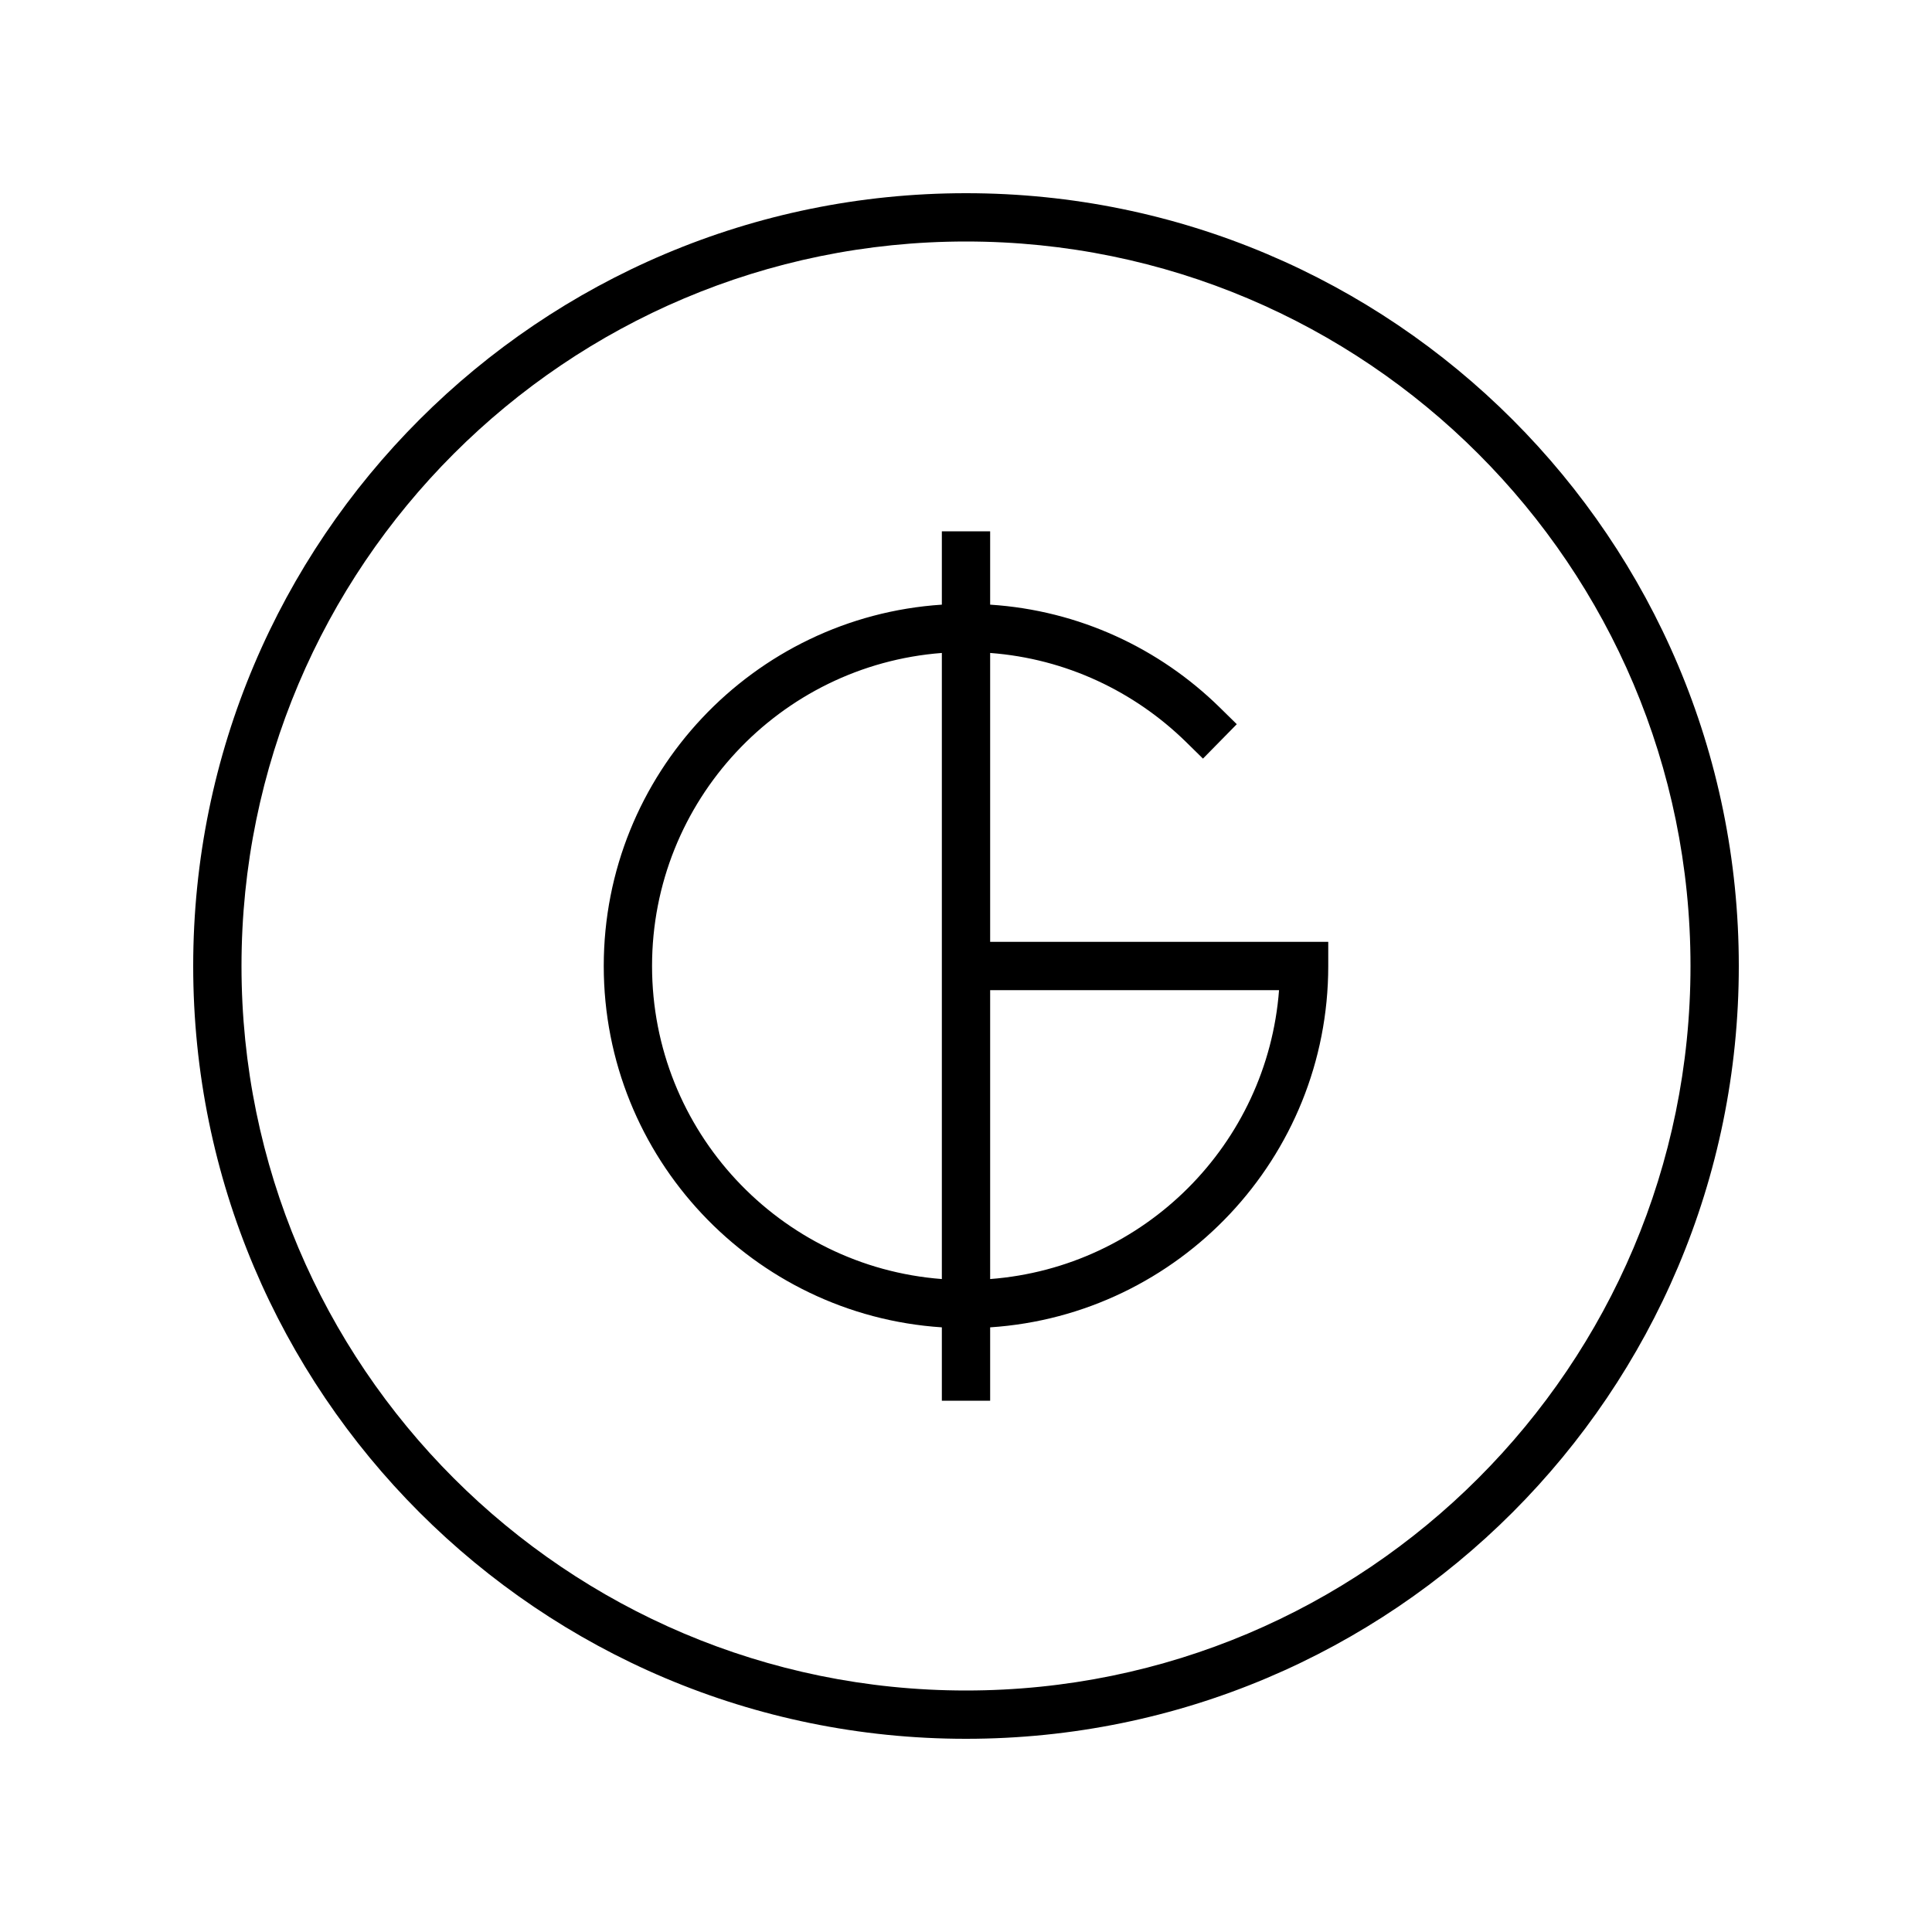
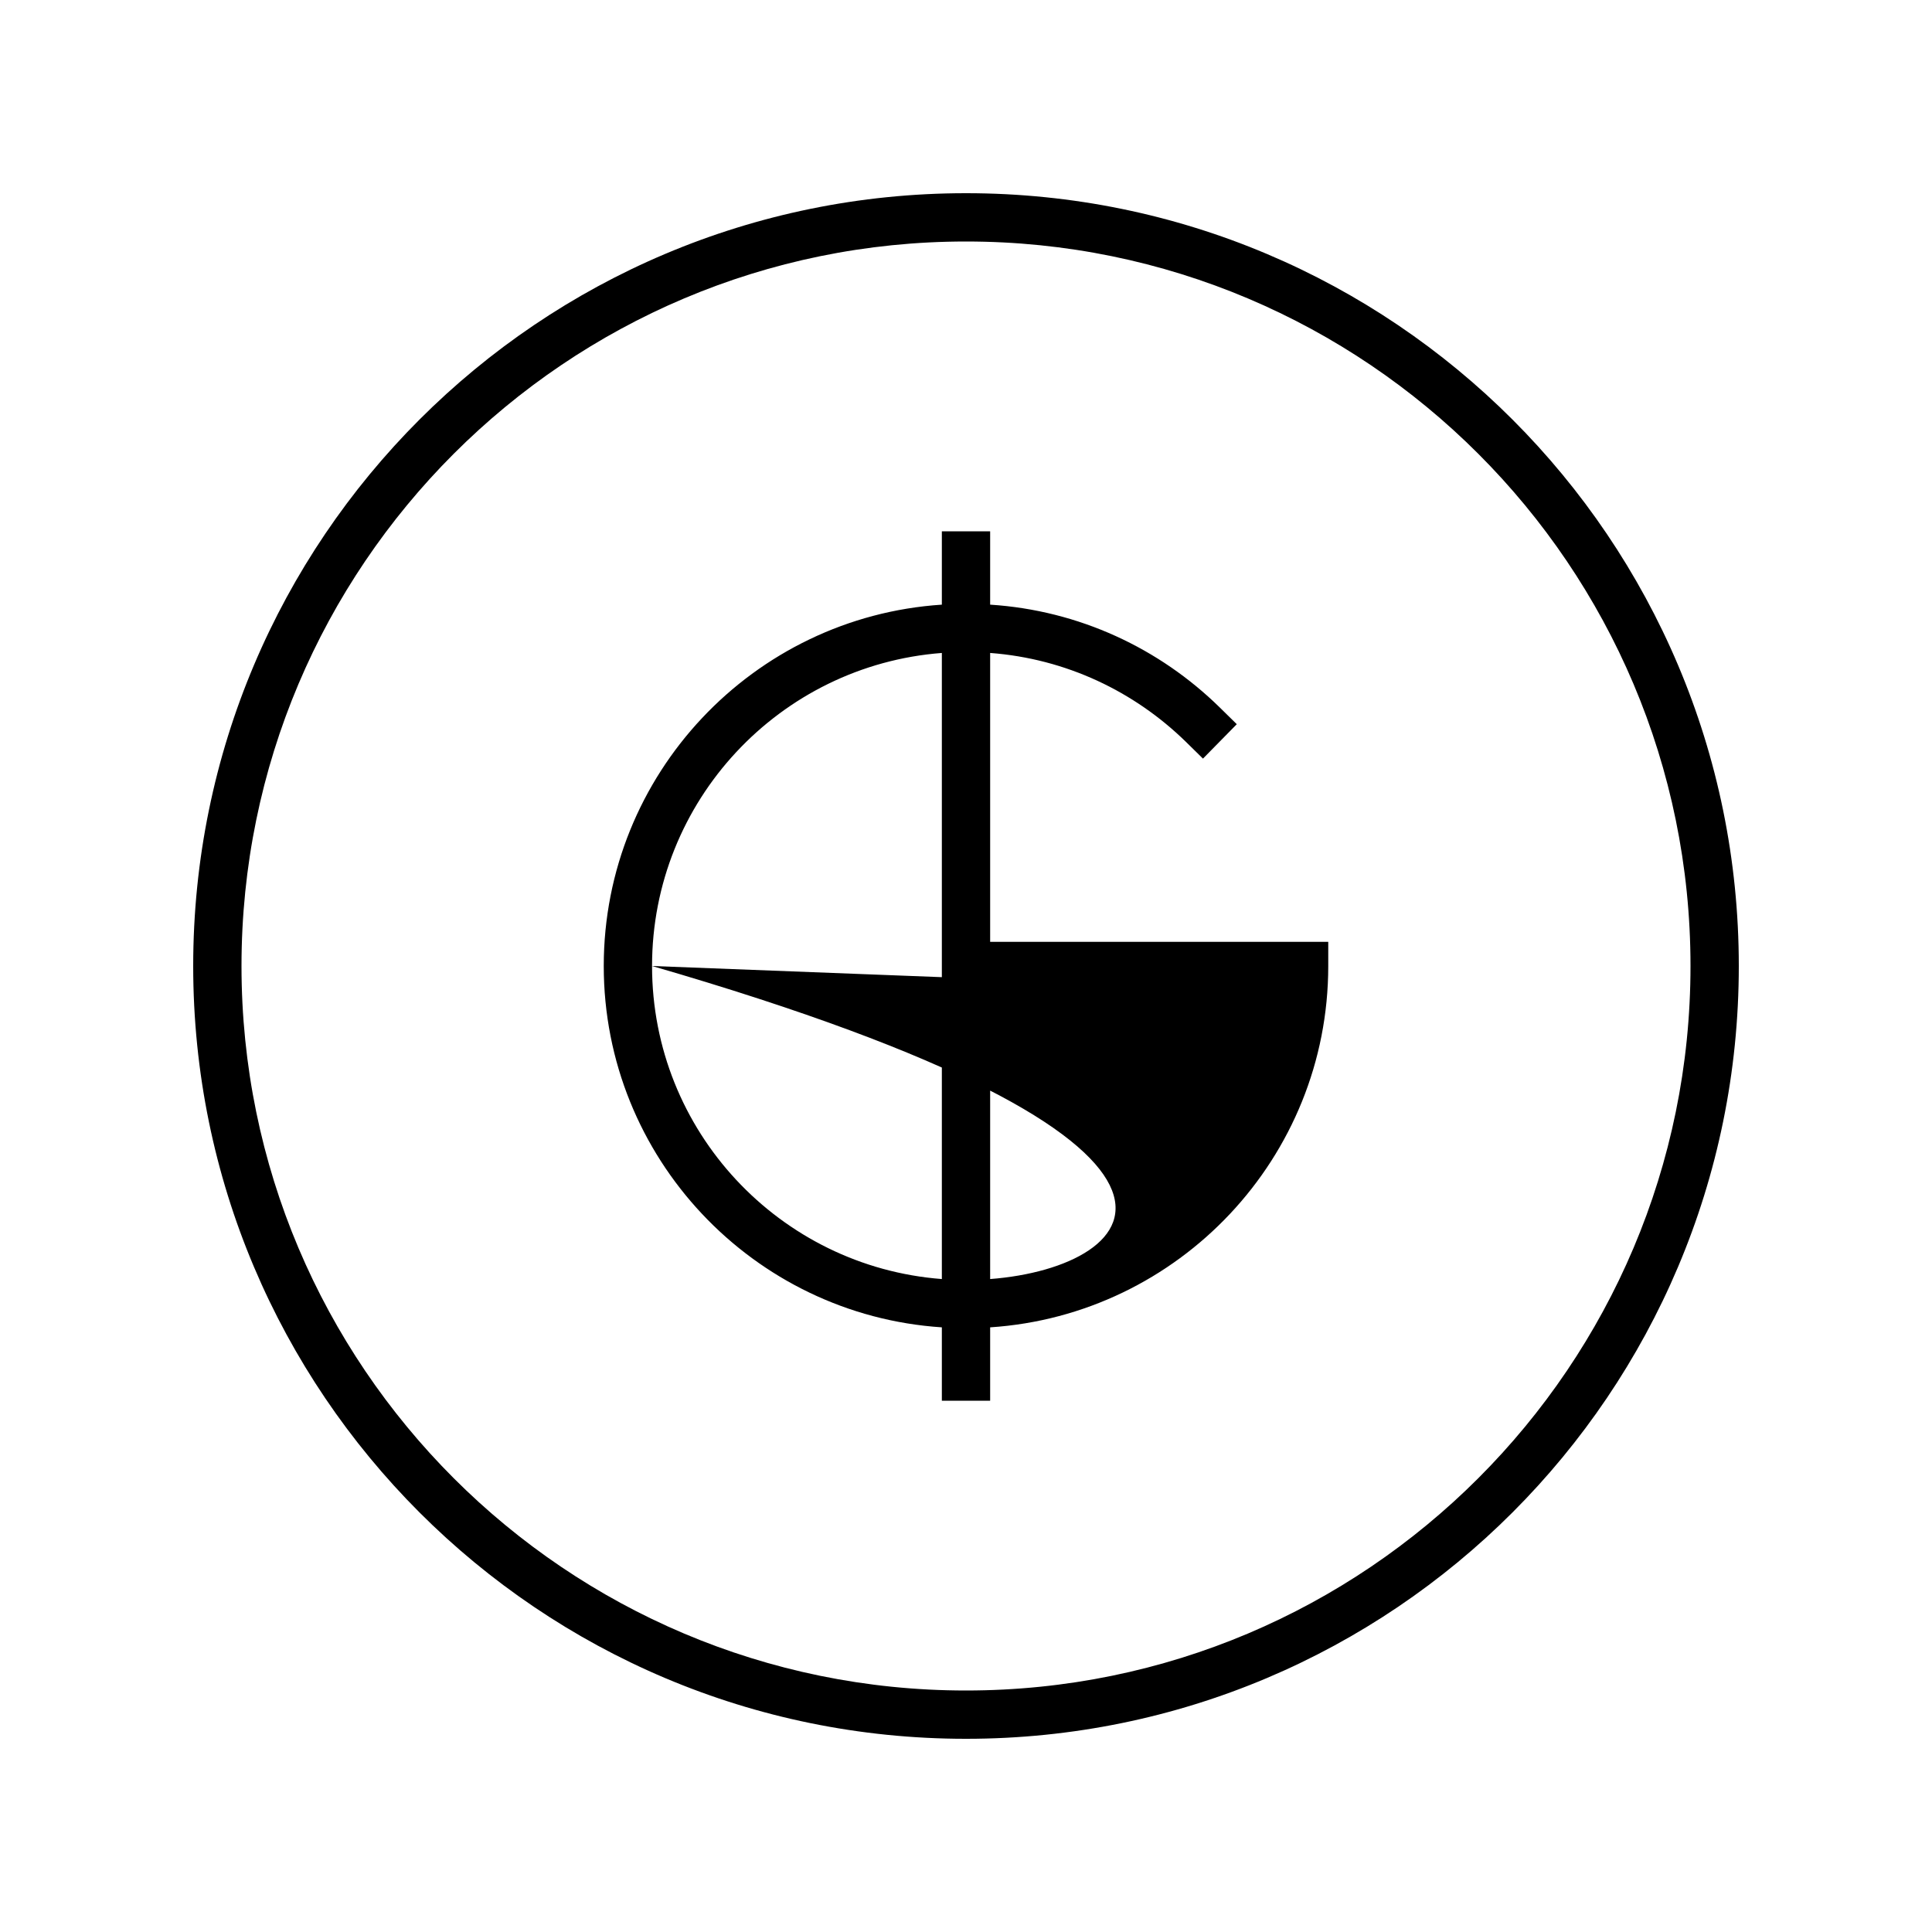
<svg xmlns="http://www.w3.org/2000/svg" viewBox="0 0 640 640">
-   <path fill="currentColor" d="M320 80C452.5 80 560 187.5 560 320C560 452.5 452.5 560 320 560C187.5 560 80 452.5 80 320C80 187.5 187.5 80 320 80zM320 576C461.4 576 576 461.4 576 320C576 178.6 461.4 64 320 64C178.6 64 64 178.6 64 320C64 461.4 178.6 576 320 576zM312 176L312 200.3C249.5 204.4 200 256.5 200 320C200 383.5 249.5 435.6 312 439.7L312 464L328 464L328 439.7C390.5 435.6 440 383.5 440 320L440 312L328 312L328 216.3C353.2 218.2 375.8 229.1 392.8 245.7L398.5 251.3L409.7 239.9L404 234.3C384.1 214.8 357.5 202.2 328 200.3L328 176L312 176zM216 320C216 265.3 258.3 220.4 312 216.3L312 423.7C258.3 419.6 216 374.7 216 320zM423.7 328C419.8 379.1 379.1 419.8 328 423.7L328 328L423.7 328z" />
+   <path fill="currentColor" d="M320 80C452.5 80 560 187.5 560 320C560 452.5 452.5 560 320 560C187.5 560 80 452.5 80 320C80 187.5 187.5 80 320 80zM320 576C461.4 576 576 461.4 576 320C576 178.6 461.4 64 320 64C178.6 64 64 178.6 64 320C64 461.4 178.6 576 320 576zM312 176L312 200.3C249.5 204.4 200 256.5 200 320C200 383.5 249.5 435.6 312 439.7L312 464L328 464L328 439.7C390.5 435.6 440 383.5 440 320L440 312L328 312L328 216.3C353.2 218.2 375.8 229.1 392.8 245.7L398.5 251.3L409.7 239.9L404 234.3C384.1 214.8 357.5 202.2 328 200.3L328 176L312 176zM216 320C216 265.3 258.3 220.4 312 216.3L312 423.7C258.3 419.6 216 374.7 216 320zC419.8 379.1 379.1 419.8 328 423.7L328 328L423.7 328z" />
</svg>